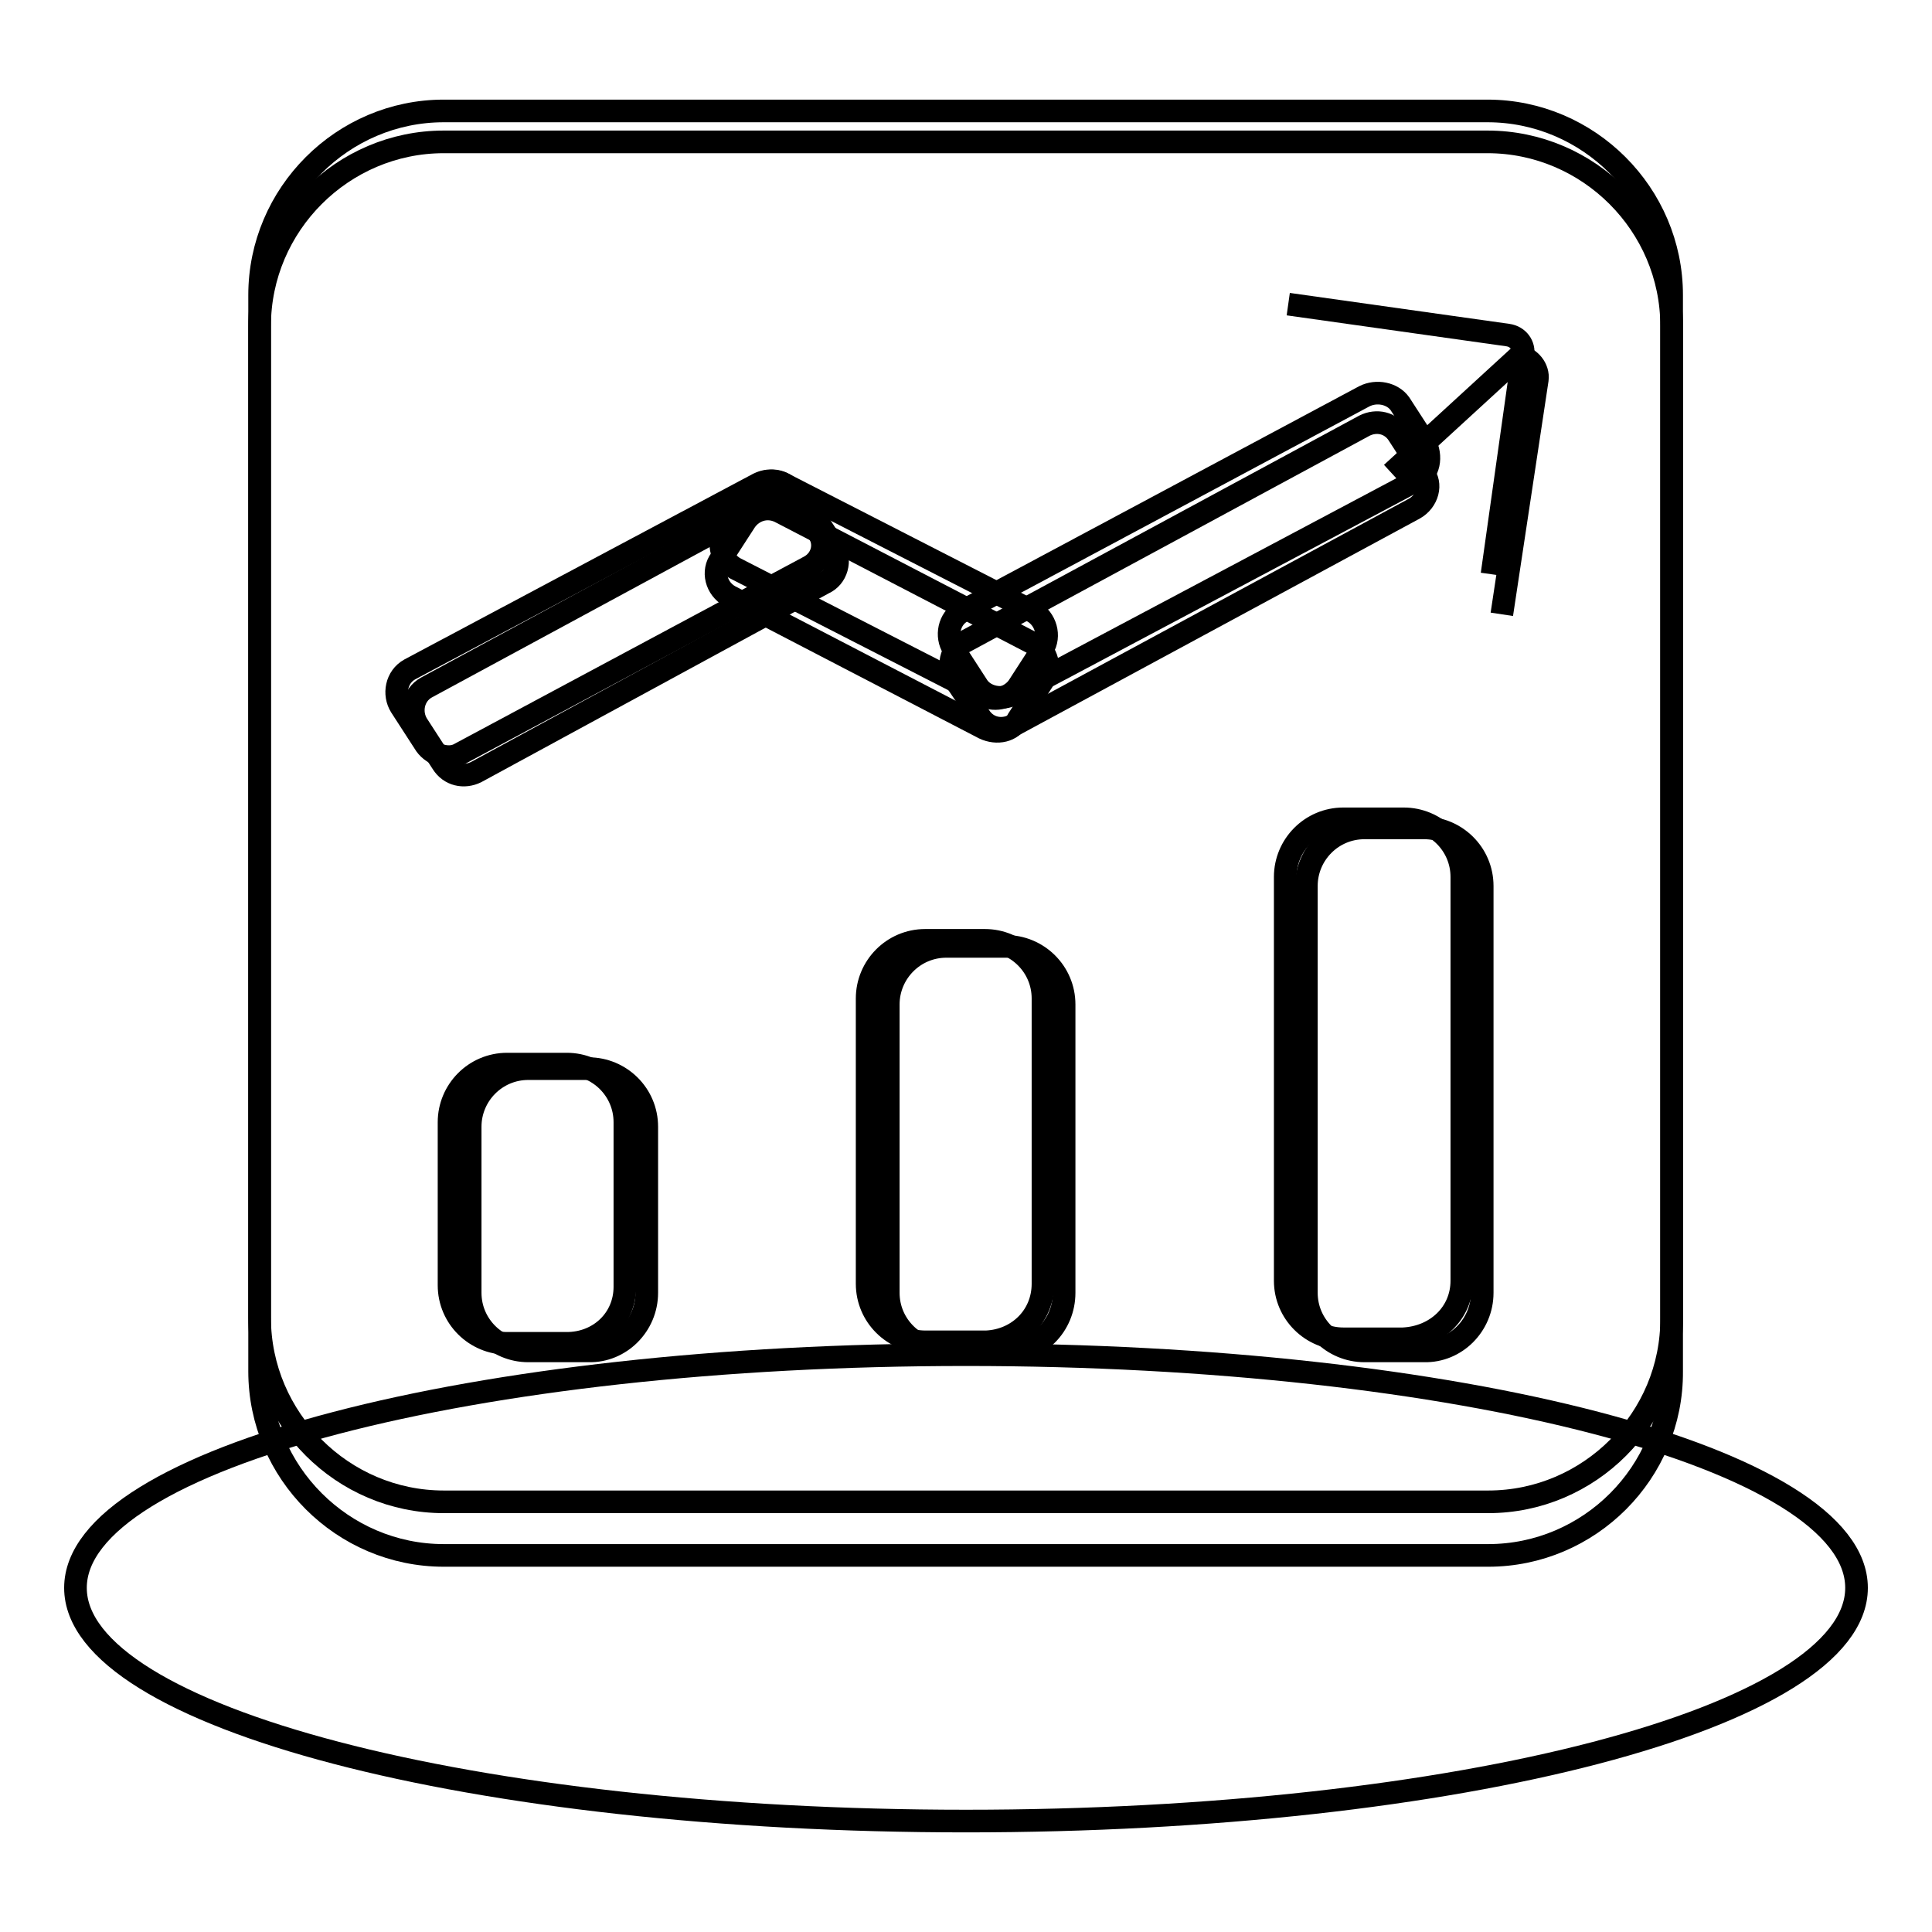
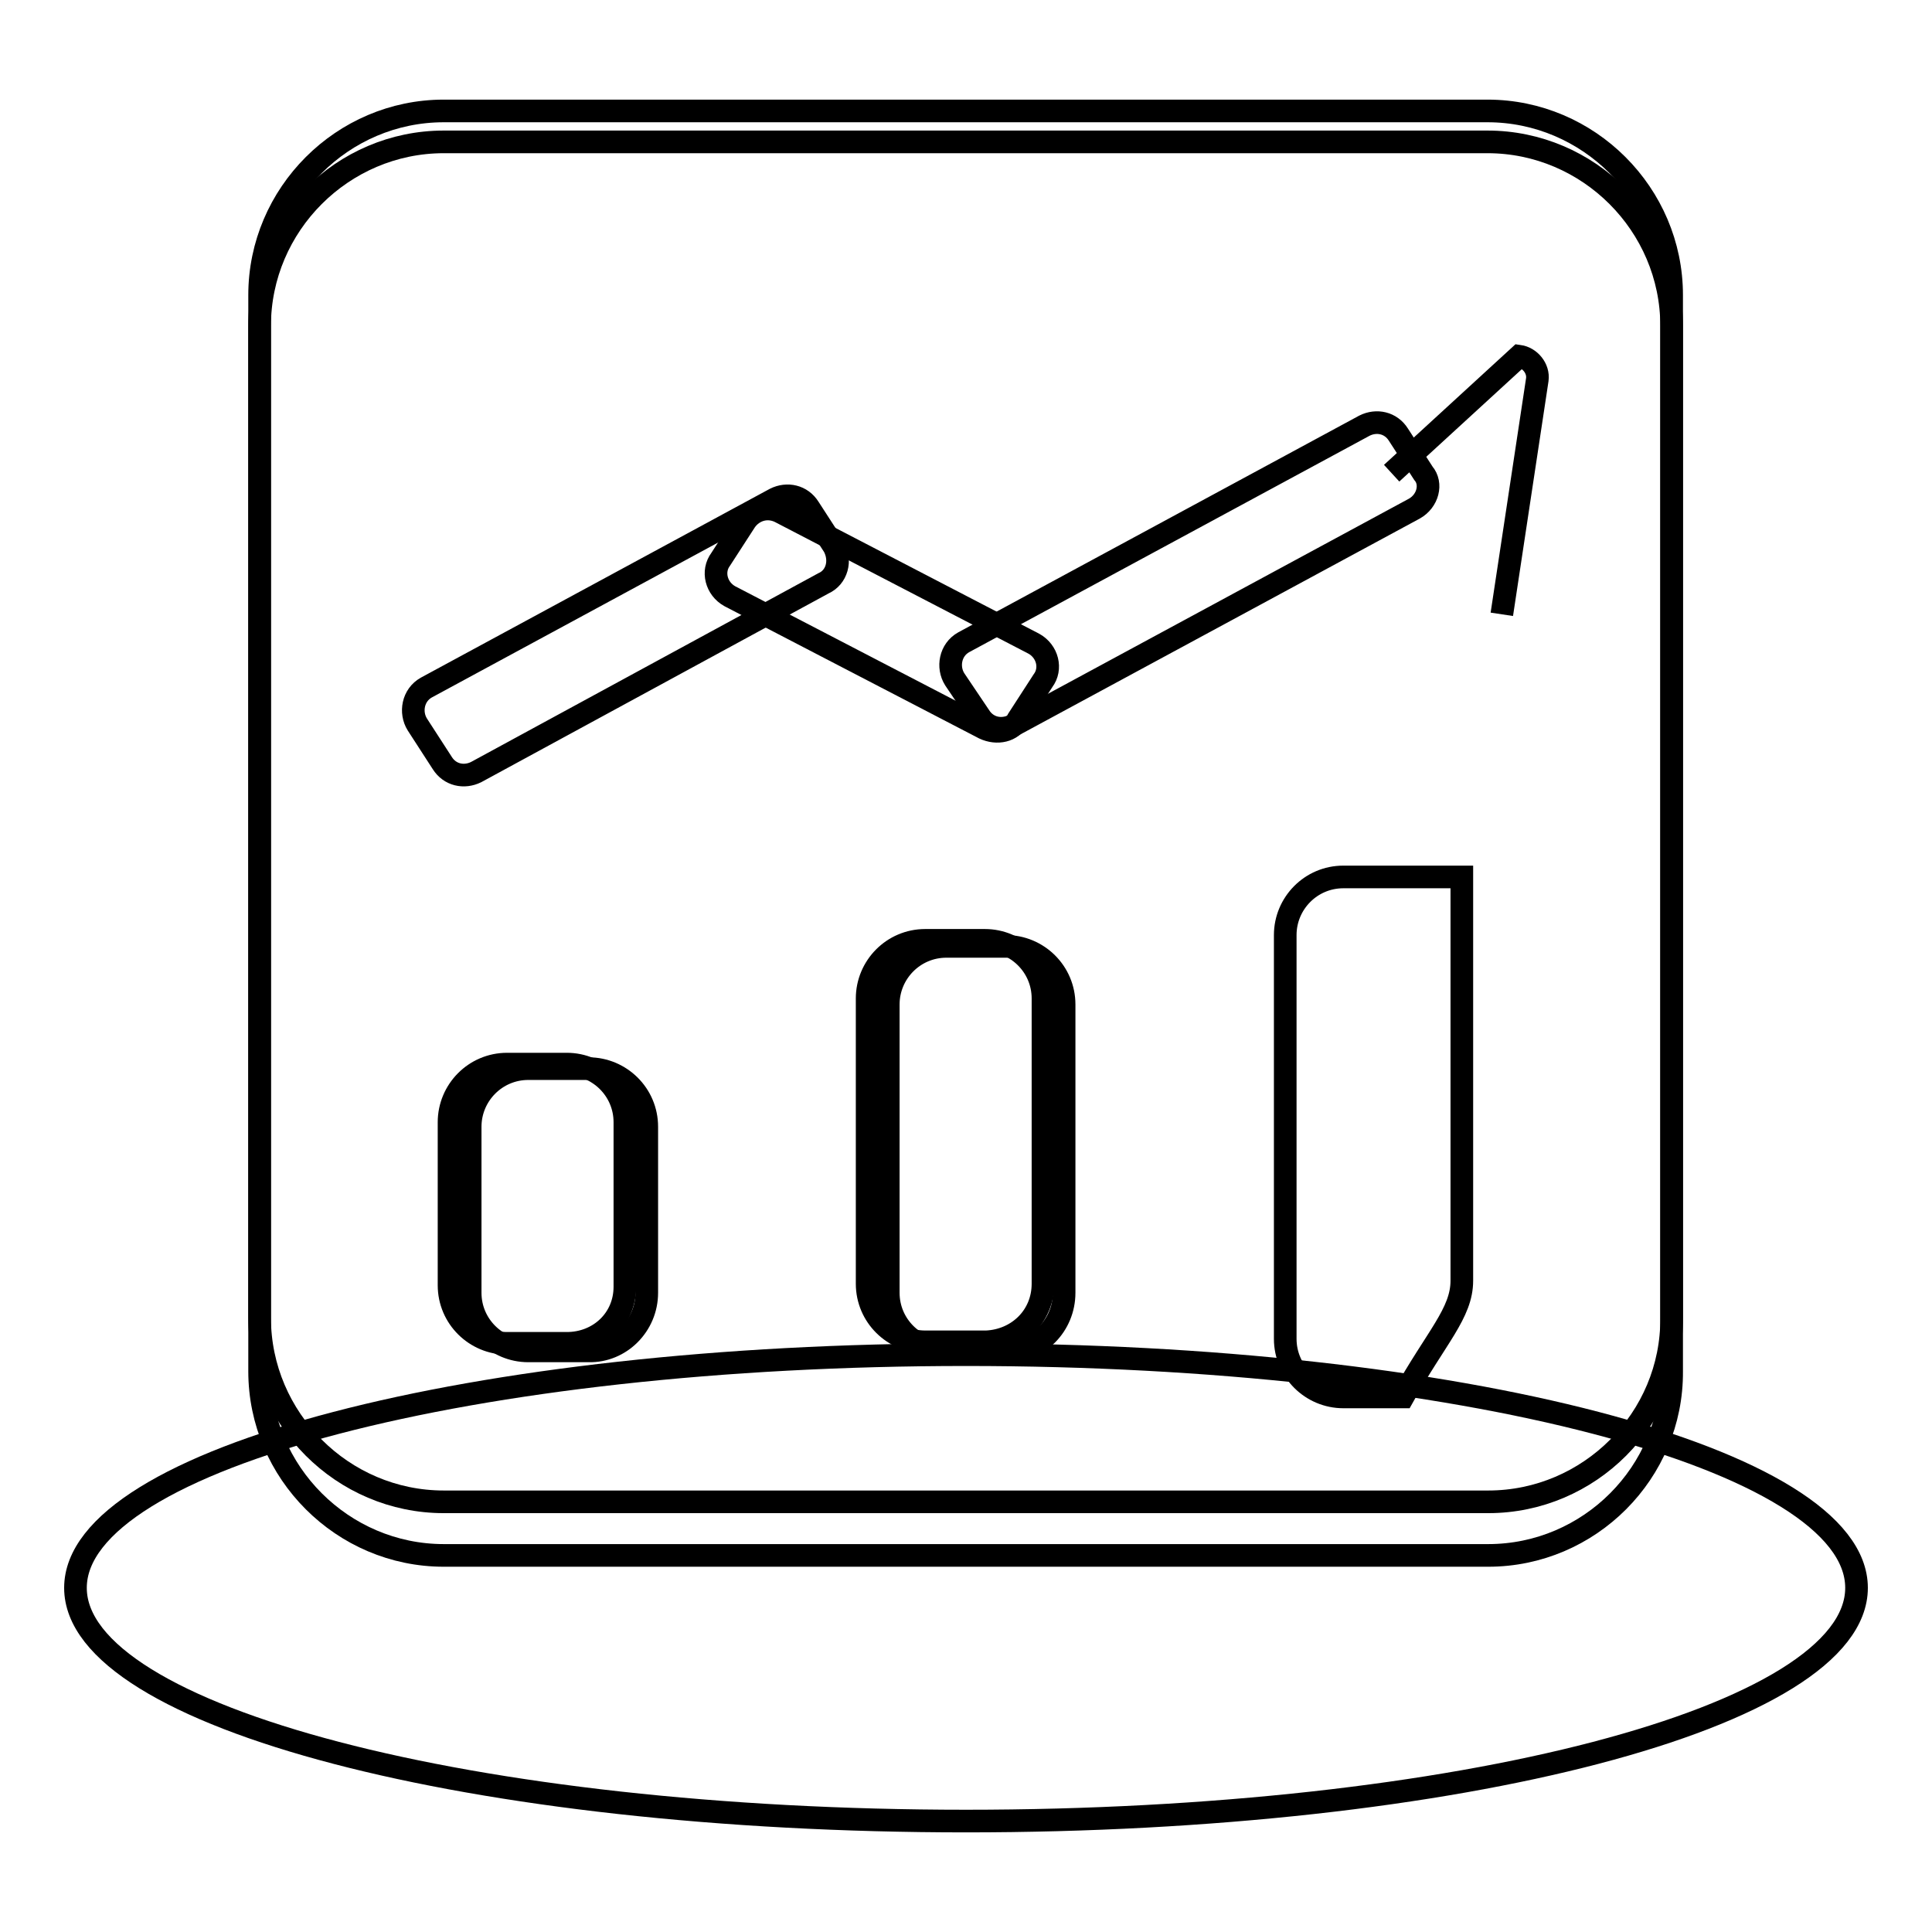
<svg xmlns="http://www.w3.org/2000/svg" version="1.1" x="0px" y="0px" viewBox="0 0 256 256" enable-background="new 0 0 256 256" xml:space="preserve">
  <g>
    <path stroke-width="3" fill-opacity="0" stroke="#000000" d="M10,210.4c0,17.1,52.8,30.9,118,30.9c65.2,0,118-13.8,118-30.9c0,0,0,0,0,0c0-17.1-52.8-30.9-118-30.9 C62.8,179.5,10,193.3,10,210.4L10,210.4z" />
    <path stroke-width="3" fill-opacity="0" stroke="#000000" d="M197.2,206.1H58.8c-13.4,0-24.4-11-24.4-24.4V43.2c0-13.4,11-24.4,24.4-24.4h138.3 c13.4,0,24.4,11,24.4,24.4v138.5C221.6,195.1,210.6,206.1,197.2,206.1z" />
    <path stroke-width="3" fill-opacity="0" stroke="#000000" d="M197.2,199H58.8c-13.4,0-24.4-11-24.4-24.4V39.1c0-13.4,11-24.4,24.4-24.4h138.3c13.4,0,24.4,11,24.4,24.4 v135.5C221.6,188,210.6,199,197.2,199z" />
    <path stroke-width="3" fill-opacity="0" stroke="#000000" d="M85.7,171.3v-22c0-4.3-3.5-7.7-7.7-7.7H70c-4.3,0-7.7,3.5-7.7,7.7v22c0,4.3,3.5,7.7,7.7,7.7H78 C82.2,179.1,85.7,175.6,85.7,171.3z" />
    <path stroke-width="3" fill-opacity="0" stroke="#000000" d="M82.8,170.5v-21.8c0-4.3-3.5-7.7-7.7-7.7h-7.9c-4.3,0-7.7,3.5-7.7,7.7v21.6c0,4.3,3.5,7.7,7.7,7.7h7.9 C79.4,178,82.8,174.8,82.8,170.5z" />
    <path stroke-width="3" fill-opacity="0" stroke="#000000" d="M141,171.3v-38.2c0-4.3-3.5-7.7-7.7-7.7h-7.9c-4.3,0-7.7,3.5-7.7,7.7v38.2c0,4.3,3.5,7.7,7.7,7.7h7.9 C137.6,179.1,141,175.6,141,171.3z" />
    <path stroke-width="3" fill-opacity="0" stroke="#000000" d="M138.2,170.1v-37.8c0-4.3-3.5-7.7-7.7-7.7h-7.9c-4.3,0-7.7,3.5-7.7,7.7v37.8c0,4.3,3.5,7.7,7.7,7.7h8.1 C134.9,177.6,138.2,174.4,138.2,170.1z" />
-     <path stroke-width="3" fill-opacity="0" stroke="#000000" d="M196.4,171.3v-53.9c0-4.3-3.5-7.7-7.7-7.7h-7.9c-4.3,0-7.7,3.5-7.7,7.7v53.9c0,4.3,3.5,7.7,7.7,7.7h7.9 C192.9,179.1,196.4,175.6,196.4,171.3z" />
-     <path stroke-width="3" fill-opacity="0" stroke="#000000" d="M193.7,169.7v-53.5c0-4.3-3.5-7.7-7.7-7.7H178c-4.3,0-7.7,3.5-7.7,7.7v53.5c0,4.3,3.5,7.7,7.7,7.7h7.9 C190.3,177.2,193.7,174,193.7,169.7z" />
+     <path stroke-width="3" fill-opacity="0" stroke="#000000" d="M193.7,169.7v-53.5H178c-4.3,0-7.7,3.5-7.7,7.7v53.5c0,4.3,3.5,7.7,7.7,7.7h7.9 C190.3,177.2,193.7,174,193.7,169.7z" />
    <path stroke-width="3" fill-opacity="0" stroke="#000000" d="M109.1,77.3l-46,25c-1.6,0.8-3.5,0.4-4.5-1.2l-3.3-5.1c-1-1.6-0.6-3.9,1.2-4.9l46.2-25 c1.6-0.8,3.5-0.4,4.5,1.2l3.3,5.1C111.5,74.3,110.9,76.5,109.1,77.3z M187.4,67.4l-53.1,28.7c-1.6,0.8-3.5,0.4-4.5-1.2l-3.3-4.9 c-1-1.6-0.6-3.9,1.2-4.9l53.1-28.7c1.6-0.8,3.5-0.4,4.5,1.2l3.3,5.1C189.8,64.1,189.2,66.4,187.4,67.4L187.4,67.4z" />
    <path stroke-width="3" fill-opacity="0" stroke="#000000" d="M130.4,96.5L96.7,79c-1.8-1-2.4-3.3-1.2-4.9l3.3-5.1c1-1.4,2.8-2,4.5-1.2L137,85.3c1.8,1,2.4,3.3,1.2,4.9 l-3.3,5.1C134.1,96.9,132.1,97.3,130.4,96.5L130.4,96.5z M184.4,62.7l16.9-15.5c1.4,0.2,2.6,1.6,2.4,3.1L199,81.4" />
-     <path stroke-width="3" fill-opacity="0" stroke="#000000" d="M170.7,40.3l29.1,4.1c1.4,0.2,2.2,1.4,2,2.6l-4.1,29.1 M107.2,75.1L60.9,99.9c-1.4,0.8-3.5,0.2-4.5-1.2 l-3.3-5.1c-1-1.6-0.6-3.9,1.2-4.9l46.2-24.6c1.6-0.8,3.7-0.4,4.5,1.2l3.3,5.1C109.5,71.8,109.1,74.1,107.2,75.1z" />
-     <path stroke-width="3" fill-opacity="0" stroke="#000000" d="M130.4,92.2l-33-16.9c-1.8-1-2.4-3.3-1.4-4.9l3.3-5.1c1-1.4,2.8-2,4.5-1.2l33,16.9c1.8,1,2.4,3.3,1.4,4.9 l-3.3,5.1C133.9,92.4,131.9,93,130.4,92.2z" />
-     <path stroke-width="3" fill-opacity="0" stroke="#000000" d="M187.6,63.7L134.3,92c-1.6,0.8-3.7,0.4-4.7-1l-3.3-5.1c-1-1.6-0.6-3.9,1.2-4.9l53.3-28.5 c1.6-0.8,3.7-0.4,4.7,1l3.3,5.1C189.8,60.5,189.4,62.7,187.6,63.7z" />
  </g>
</svg>